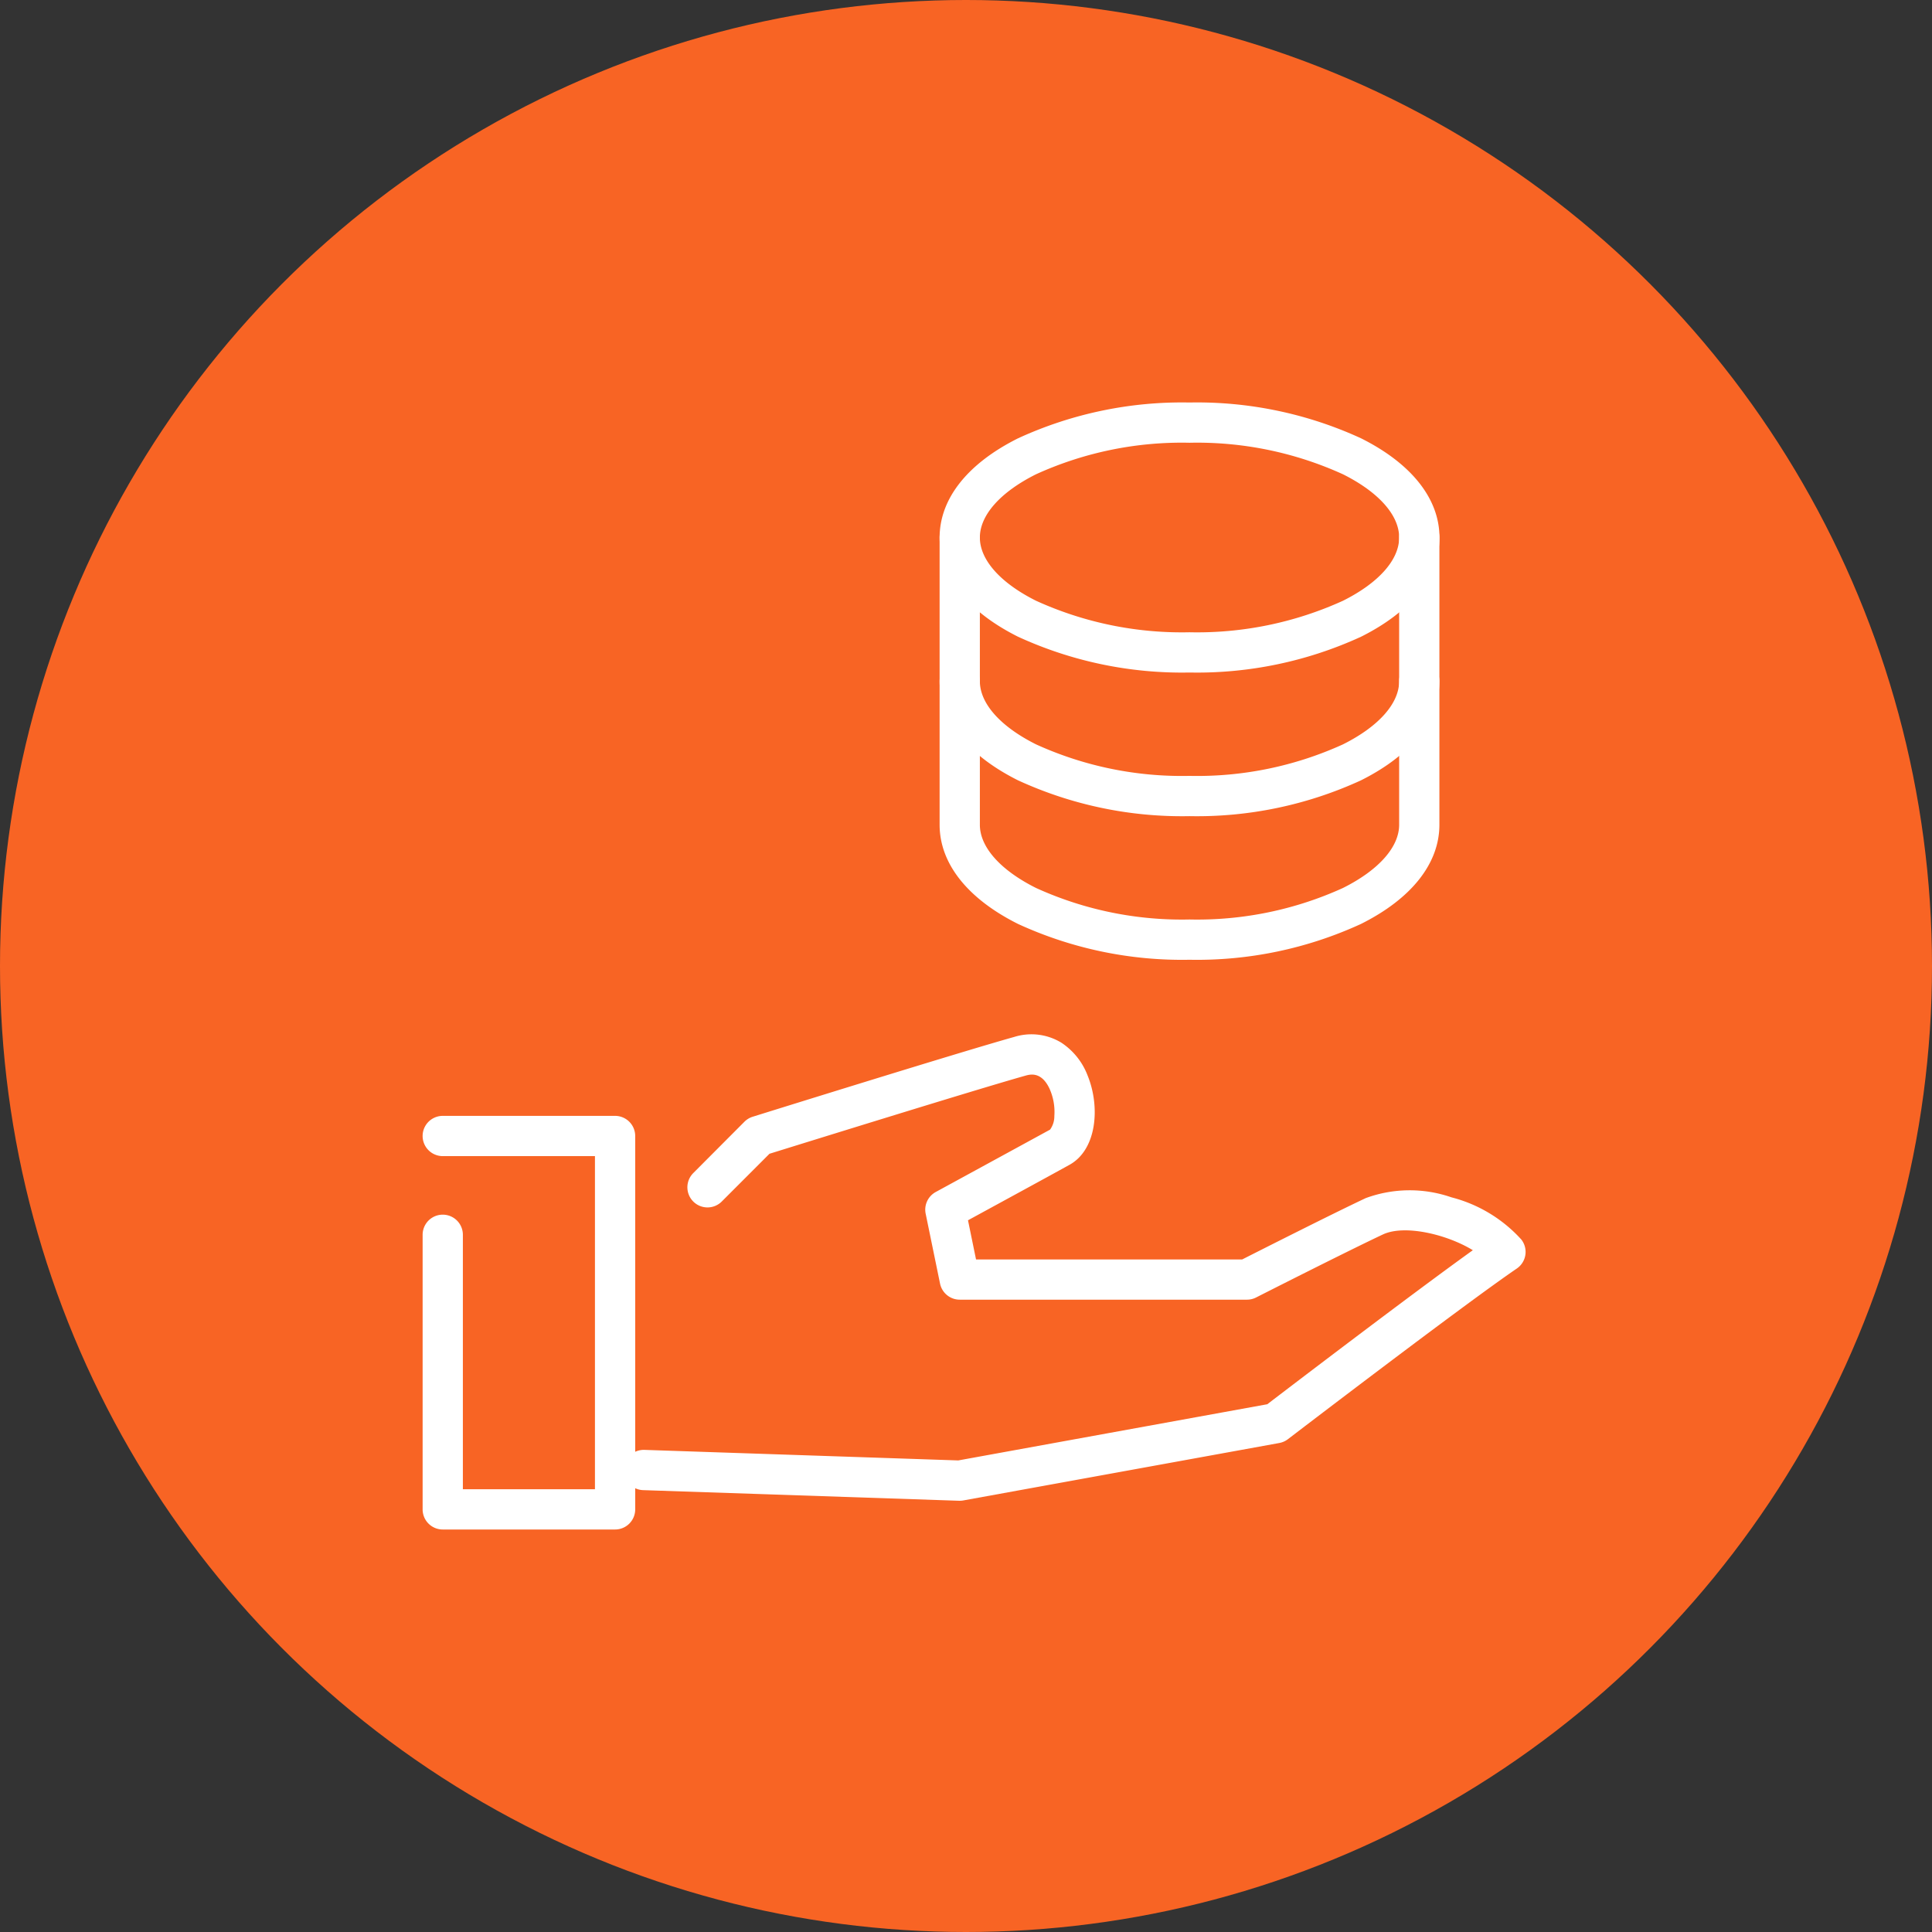
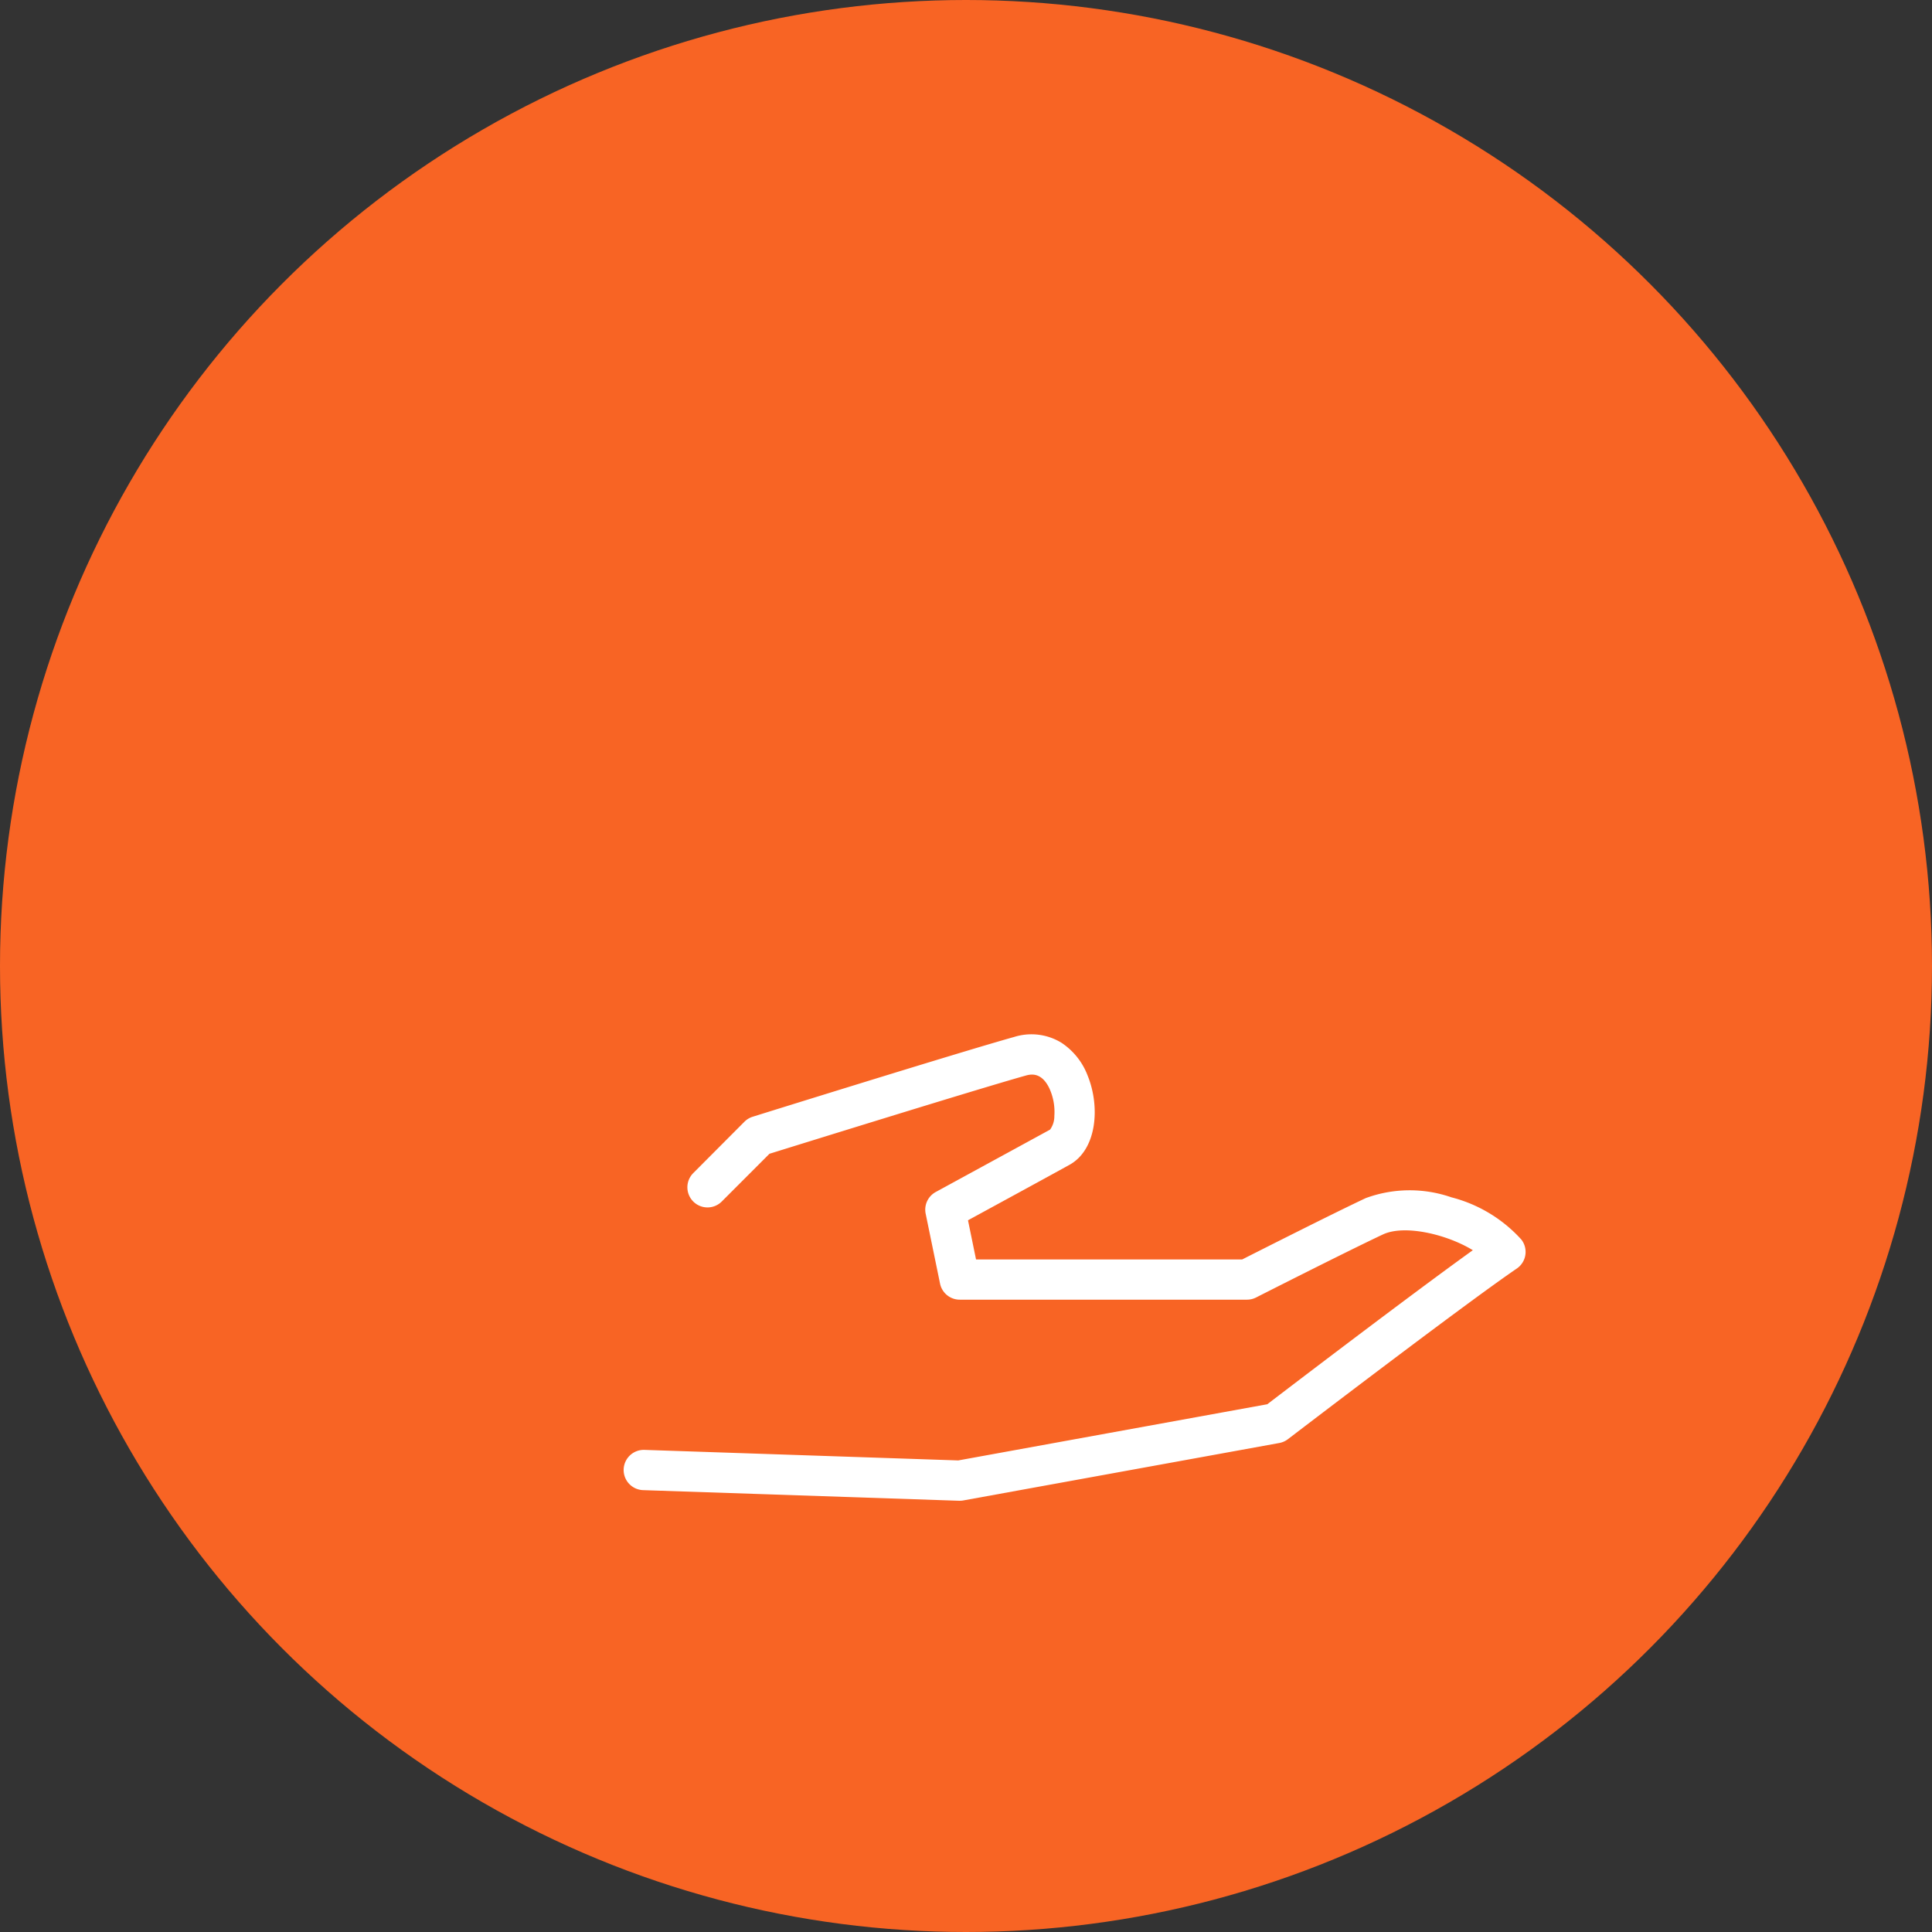
<svg xmlns="http://www.w3.org/2000/svg" width="96" height="96" viewBox="0 0 96 96">
  <rect x="0" y="0" width="96" height="96" fill="#333333" stroke="none" />
  <g transform="translate(-557 -3077)">
    <circle cx="48" cy="48" r="48" transform="translate(557 3077)" fill="#f86424" />
    <g transform="translate(573 3091)">
-       <path d="M14.563,51.39H6a1,1,0,0,1-1-1V36.746a1,1,0,0,1,2,0V49.39h6.563V32.837H6a1,1,0,0,1,0-2h8.563a1,1,0,0,1,1,1V50.39A1,1,0,0,1,14.563,51.39Z" transform="translate(0 10.61)" fill="#fff" />
      <path d="M28.7,51.174h-.034l-15.7-.528a1,1,0,0,1,.067-2l15.592.524,15.356-2.792c1.17-.895,7.1-5.418,10.213-7.654-1.279-.784-3.387-1.291-4.471-.781-1.845.868-6.256,3.109-6.3,3.131a1,1,0,0,1-.453.108H28.7a1,1,0,0,1-.98-.8l-.714-3.471a1,1,0,0,1,.5-1.079c.042-.023,4.262-2.324,5.682-3.1a1.141,1.141,0,0,0,.212-.68,2.809,2.809,0,0,0-.248-1.372c-.407-.849-.965-.693-1.2-.626-2.486.7-11.164,3.4-12.707,3.878l-2.36,2.361a1,1,0,1,1-1.414-1.414L18,32.341a1,1,0,0,1,.409-.248c.417-.13,10.252-3.2,13-3.967a2.854,2.854,0,0,1,2.344.29,3.4,3.4,0,0,1,1.3,1.629c.632,1.548.465,3.685-.906,4.439-1.083.6-3.789,2.072-5.038,2.753l.4,1.948H42.731c.919-.466,4.483-2.269,6.141-3.049a6.326,6.326,0,0,1,4.257-.04,7.05,7.05,0,0,1,3.477,2.1,1,1,0,0,1-.227,1.439c-2.7,1.843-11.286,8.413-11.373,8.479a1,1,0,0,1-.429.19l-15.7,2.854A1,1,0,0,1,28.7,51.174Z" transform="translate(2.99 9.398)" fill="#fff" />
      <g transform="translate(31.689 7)">
-         <path d="M35.417,19.417A19.494,19.494,0,0,1,26.9,17.64c-2.513-1.256-3.9-3.008-3.9-4.931s1.384-3.675,3.9-4.931A19.494,19.494,0,0,1,35.417,6a19.494,19.494,0,0,1,8.521,1.778c2.513,1.256,3.9,3.008,3.9,4.931s-1.384,3.675-3.9,4.931A19.494,19.494,0,0,1,35.417,19.417ZM35.417,8a17.479,17.479,0,0,0-7.626,1.566C26.017,10.453,25,11.6,25,12.709s1.017,2.255,2.791,3.142a17.479,17.479,0,0,0,7.626,1.566,17.479,17.479,0,0,0,7.626-1.566c1.774-.887,2.791-2.032,2.791-3.142s-1.017-2.255-2.791-3.142A17.479,17.479,0,0,0,35.417,8Z" transform="translate(-24 -7)" fill="#fff" />
-         <path d="M35.417,29.845A19.494,19.494,0,0,1,26.9,28.067C24.384,26.81,23,25.059,23,23.136V16a1,1,0,1,1,2,0v7.136c0,1.11,1.017,2.255,2.791,3.142a17.479,17.479,0,0,0,7.626,1.566,17.479,17.479,0,0,0,7.626-1.566c1.774-.887,2.791-2.032,2.791-3.142V16a1,1,0,1,1,2,0v7.136c0,1.923-1.384,3.675-3.9,4.931A19.494,19.494,0,0,1,35.417,29.845Z" transform="translate(-24 -3.155)" fill="#fff" />
-         <path d="M35.417,24.845A19.494,19.494,0,0,1,26.9,23.067C24.384,21.81,23,20.059,23,18.136V11a1,1,0,1,1,2,0v7.136c0,1.11,1.017,2.255,2.791,3.142a17.479,17.479,0,0,0,7.626,1.566,17.479,17.479,0,0,0,7.626-1.566c1.774-.887,2.791-2.032,2.791-3.142V11a1,1,0,0,1,2,0v7.136c0,1.923-1.384,3.675-3.9,4.931A19.494,19.494,0,0,1,35.417,24.845Z" transform="translate(-24 -5.291)" fill="#fff" />
-       </g>
+         </g>
    </g>
  </g>
</svg>